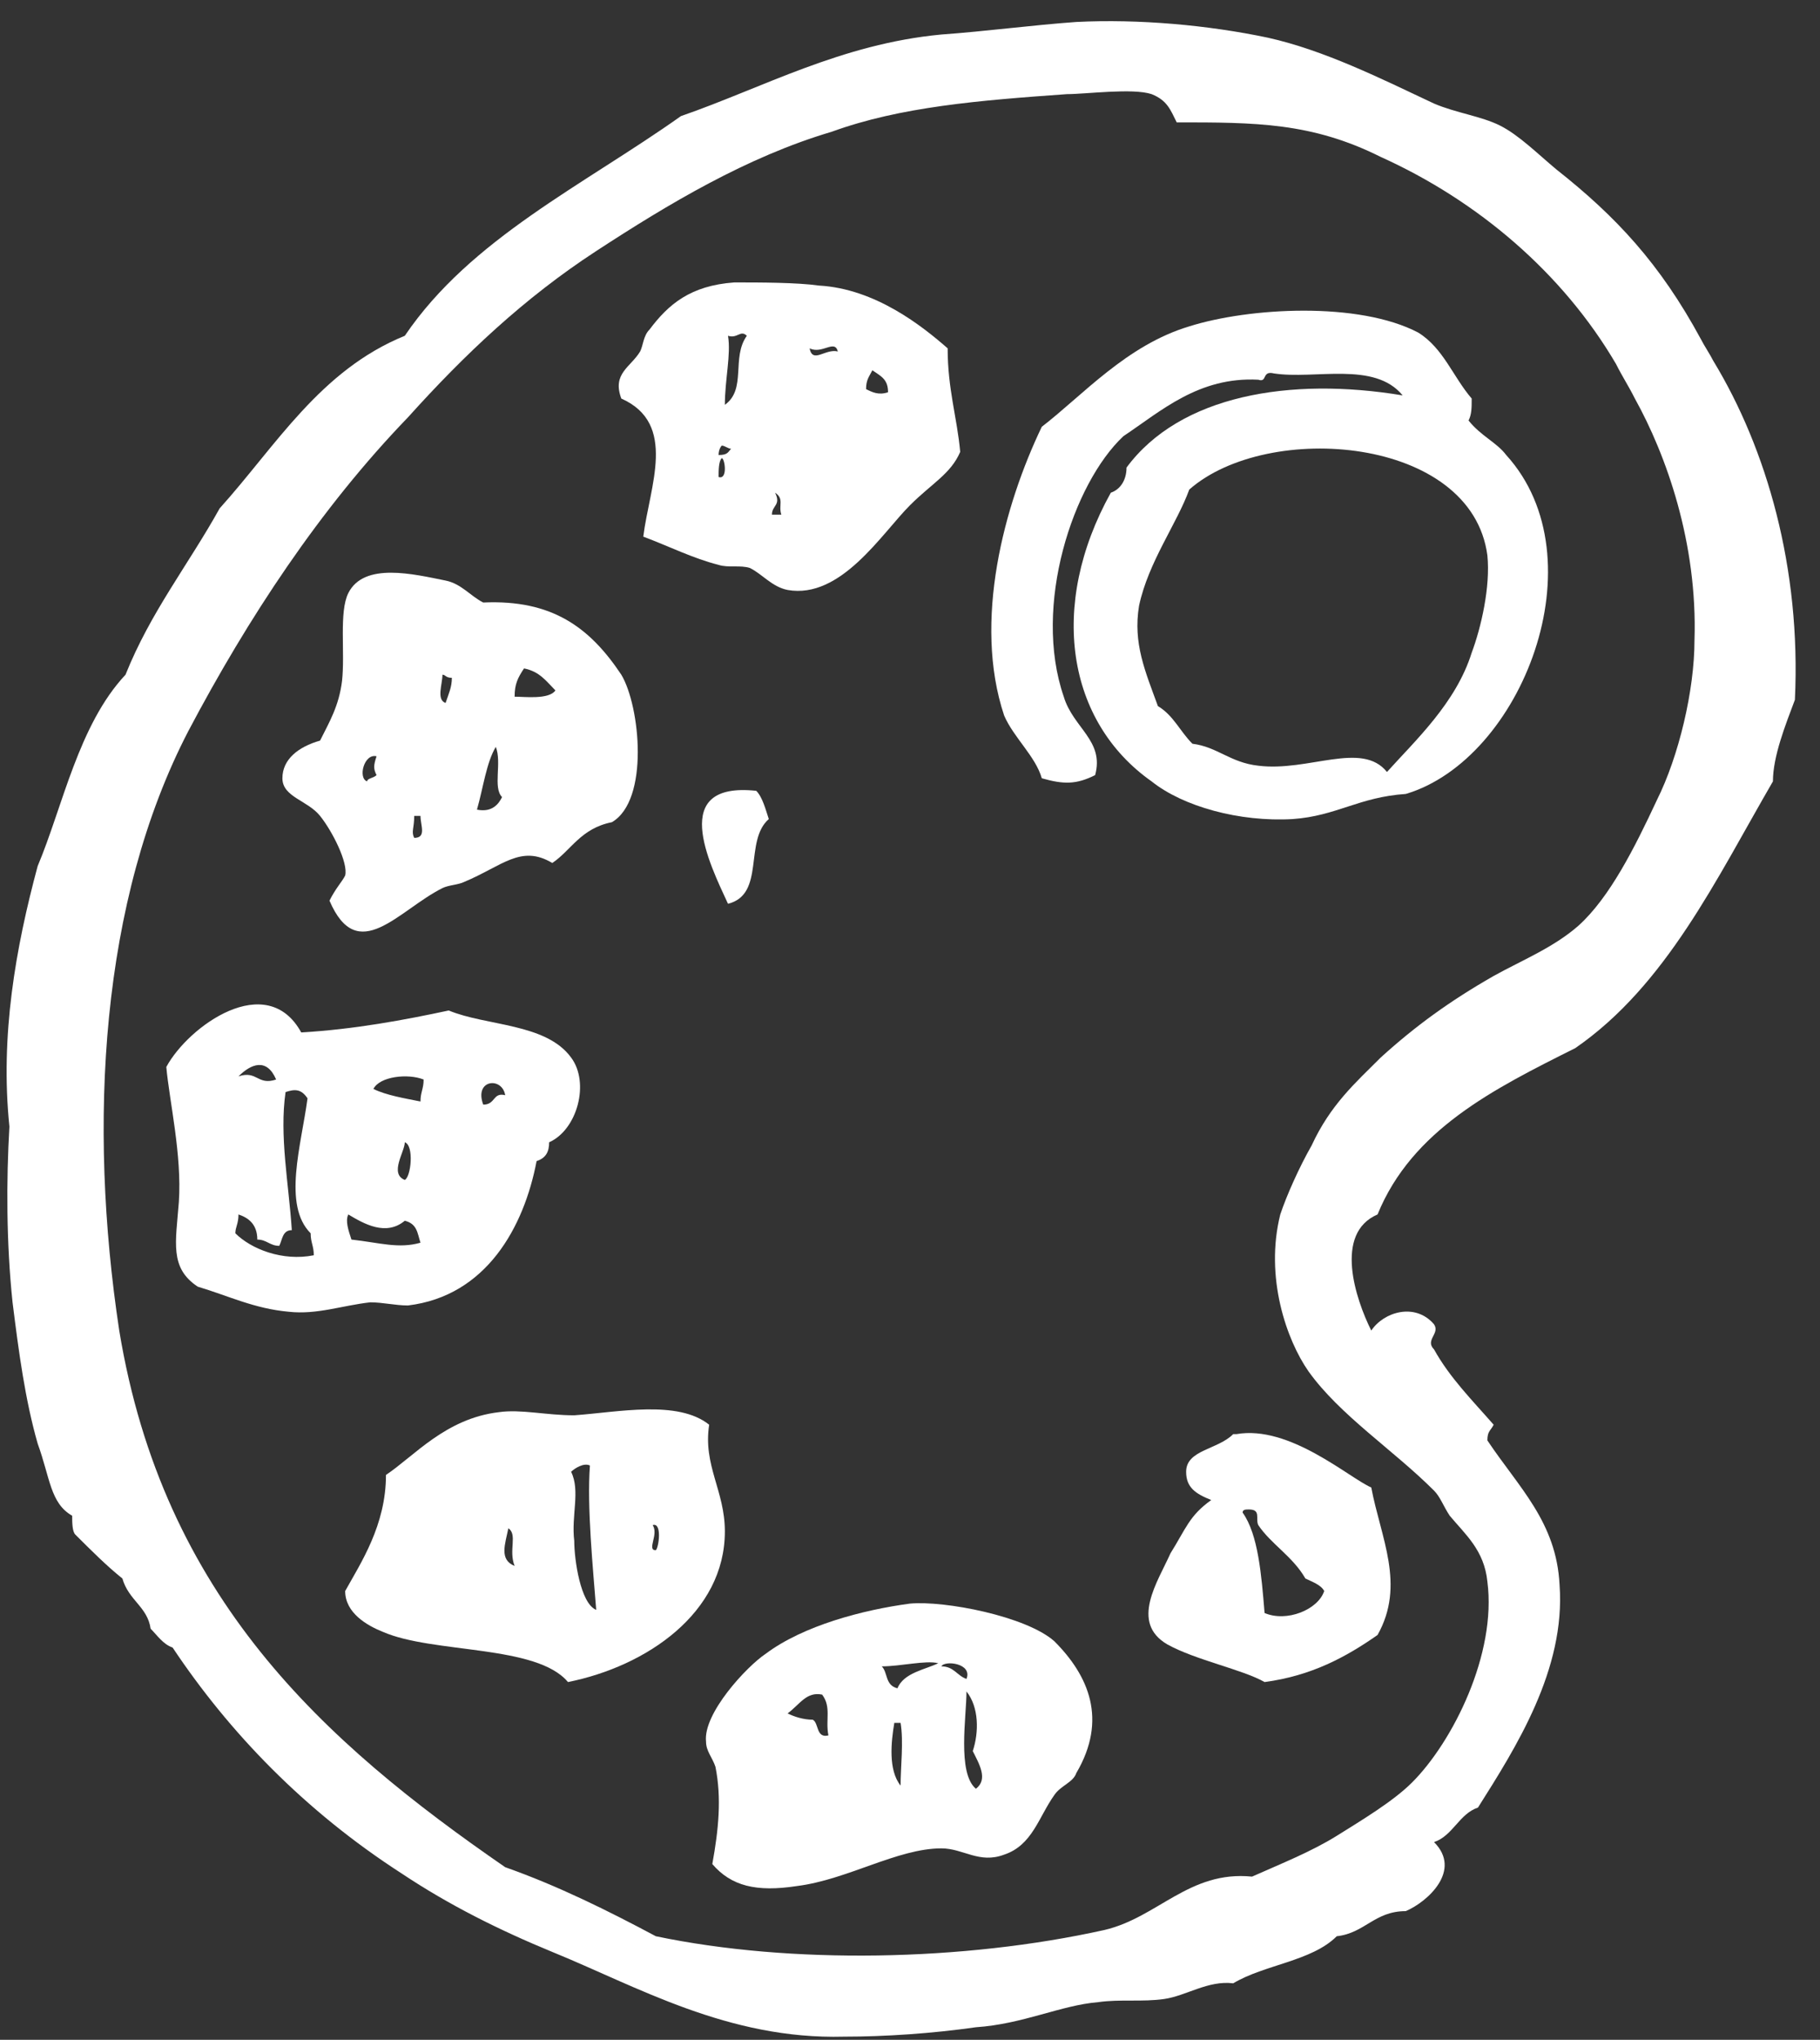
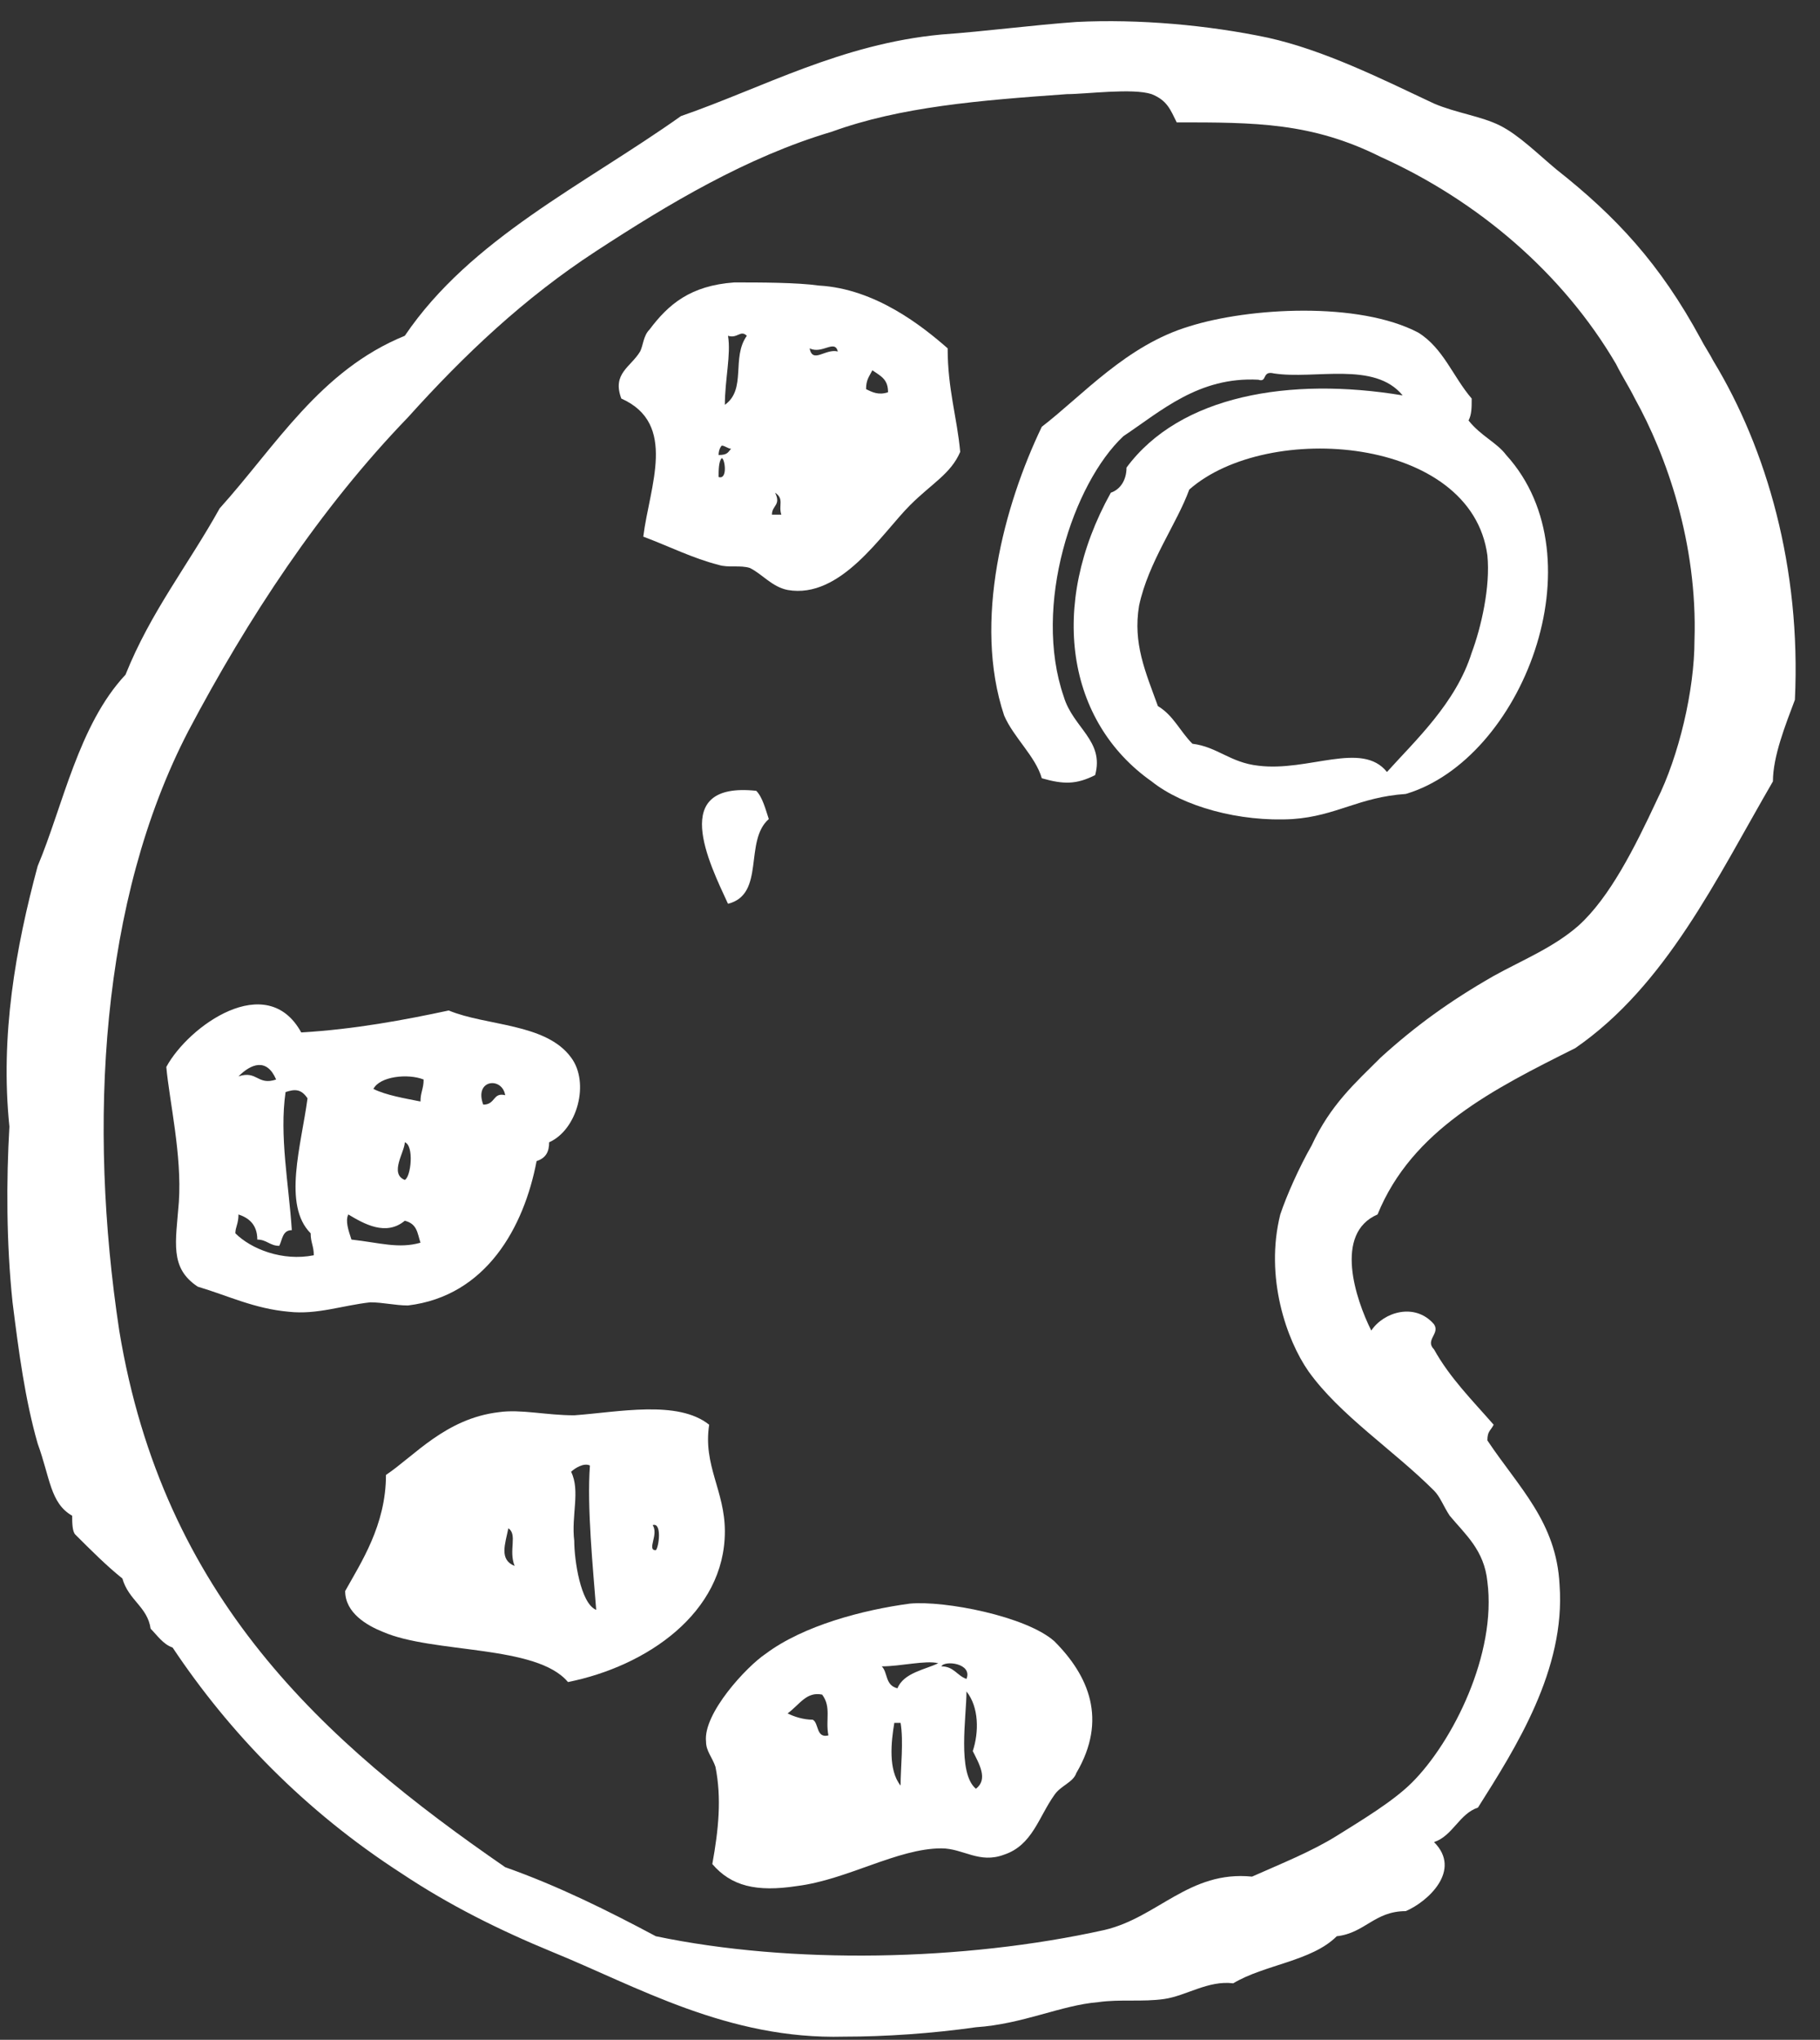
<svg xmlns="http://www.w3.org/2000/svg" width="58" height="65" viewBox="0 0 58 65" fill="none">
  <rect x="0" y="0" width="58" height="65" fill="#333333" stroke="none" />
  <path fill-rule="evenodd" clip-rule="evenodd" d="M43.7 42.4C44.1 41.8 45.1 41.5 45.7 42.2C45.9 42.5 45.4 42.7 45.7 43C46.2 43.9 46.9 44.6 47.6 45.4C47.5 45.6 47.4 45.6 47.4 45.9C48.4 47.4 49.6 48.5 49.7 50.5C49.9 53.2 48.3 55.7 47.1 57.6C46.5 57.8 46.3 58.5 45.7 58.7C46.6 59.6 45.5 60.6 44.8 60.9C43.8 60.9 43.5 61.6 42.6 61.7C41.8 62.5 40.3 62.6 39.3 63.2C38.5 63.1 37.8 63.6 37.1 63.7C36.4 63.8 35.7 63.7 35 63.8C33.8 63.9 32.6 64.5 31.1 64.6C29.7 64.8 28.2 64.9 26.9 64.9C23.2 65 20.3 63.3 17.6 62.2C15.9 61.5 14.3 60.7 12.8 59.7C9.7 57.7 7.3 55.2 5.5 52.5C5.2 52.4 5 52.1 4.8 51.9C4.7 51.2 4.1 51 3.9 50.3C3.4 49.9 2.9 49.4 2.4 48.9C2.3 48.8 2.3 48.5 2.3 48.3C1.6 47.9 1.6 47.1 1.2 46C0.8 44.6 0.6 43.1 0.4 41.5C0.2 39.6 0.2 37.6 0.3 35.9C-3.31551e-06 33 0.5 30.2 1.2 27.6C2 25.7 2.5 23.1 4 21.5C4.8 19.5 6 18 7 16.2C8.8 14.2 10.2 11.8 12.9 10.7C15 7.6 18.6 5.9 21.7 3.7C24.3 2.8 26.8 1.4 30 1.1C31.4 1 32.9 0.8 34.3 0.7C36.3 0.6 38.5 0.8 40.4 1.2C42.2 1.6 44 2.5 45.7 3.3C46.4 3.6 47.2 3.7 47.8 4C48.4 4.3 49 4.9 49.6 5.4C51.5 6.9 52.9 8.4 54.2 10.8C54.3 11 54.5 11.3 54.6 11.5C56.3 14.3 57.4 18.1 57.2 22.3C56.9 23.1 56.5 24.1 56.5 24.9C54.7 28 53.1 31.4 50.2 33.4C47.6 34.7 45 36 43.9 38.7C42.5 39.3 43.2 41.4 43.7 42.4ZM36.7 3C36.1 2.8 34.6 3 34 3C31.2 3.2 28.7 3.4 26.5 4.2C23.8 5 21.3 6.5 19 8C16.7 9.5 14.8 11.3 13 13.3C10.2 16.2 7.9 19.7 6 23.3C3.2 28.7 2.8 35.8 3.8 42.4C5.2 50.9 10.3 55.5 16.1 59.5C17.8 60.1 19.4 60.9 20.9 61.7C25.2 62.6 30.7 62.5 35.2 61.5C36.9 61.1 37.9 59.6 39.9 59.8C40.8 59.4 41.8 59 42.6 58.5C43.4 58 44.4 57.4 45 56.8C46.3 55.5 47.7 52.7 47.4 50.4C47.3 49.4 46.7 48.9 46.2 48.3C46 48 45.9 47.7 45.7 47.5C44.4 46.2 42.7 45.1 41.7 43.7C41 42.7 40.3 40.7 40.8 38.7C41 38.1 41.4 37.2 41.8 36.5C42.4 35.2 43.2 34.5 44 33.7C45.1 32.7 46.2 31.9 47.6 31.1C48.5 30.6 49.5 30.2 50.3 29.5C51.3 28.6 52.1 27 52.8 25.5C53.5 24.1 54 22 54 20.4C54.1 17.3 53.1 14.5 52.1 12.7C51.9 12.3 51.7 12 51.5 11.6C49.8 8.7 47.1 6.4 44 5C41.8 3.9 40 3.9 37.5 3.9C37.3 3.5 37.2 3.2 36.7 3Z" fill="white" />
  <path fill-rule="evenodd" clip-rule="evenodd" d="M44.7 12.6C43.8 11.5 41.9 12.1 40.6 11.9C40.2 11.8 40.4 12.2 40.1 12.1C38.2 12 37 13.1 35.8 13.9C34.2 15.4 32.9 19.3 33.9 22.2C34.2 23.2 35.2 23.6 34.9 24.7C34.3 25 33.9 25 33.2 24.8C33 24.1 32.3 23.5 32 22.8C31 19.8 32 16.1 33.2 13.6C34.5 12.6 35.9 11 37.9 10.4C39.8 9.8 43.3 9.6 45.2 10.6C46 11.1 46.3 12 46.9 12.7C46.9 13 46.9 13.2 46.8 13.4C47.2 13.9 47.7 14.1 48 14.5C51 17.8 48.5 24.2 44.8 25.3C43.3 25.4 42.6 26 41.2 26.1C39.5 26.2 37.7 25.7 36.7 24.9C34 23 33.4 19.3 35.4 15.7C35.7 15.6 35.9 15.3 35.9 14.9C37.6 12.6 41.1 12 44.7 12.6ZM46.9 20.8C47.2 20 47.5 18.7 47.4 17.7C46.9 13.9 40.4 13.4 37.9 15.6C37.5 16.7 36.6 17.9 36.3 19.3C36.1 20.5 36.5 21.4 36.9 22.5C37.4 22.8 37.6 23.3 38 23.7C38.8 23.8 39.2 24.3 40.1 24.4C41.7 24.6 43.4 23.6 44.2 24.6C45.1 23.6 46.4 22.4 46.9 20.8Z" fill="white" />
  <path fill-rule="evenodd" clip-rule="evenodd" d="M24.1 25.2C24.3 25.4 24.4 25.8 24.5 26.1C23.7 26.8 24.4 28.5 23.2 28.8C22.6 27.5 21.3 24.9 24.1 25.2Z" fill="white" />
  <path fill-rule="evenodd" clip-rule="evenodd" d="M9.6 32.9C11.3 32.8 12.9 32.5 14.3 32.2C15.5 32.7 17.4 32.6 18.2 33.7C18.8 34.5 18.4 36 17.5 36.4C17.5 36.7 17.4 36.9 17.1 37C16.7 39.1 15.5 41.3 13 41.6C12.6 41.6 12.2 41.5 11.8 41.5C10.9 41.6 10.1 41.9 9.2 41.8C8.1 41.7 7.3 41.3 6.3 41C5.4 40.4 5.6 39.6 5.7 38.3C5.8 36.8 5.4 35.1 5.3 34C6 32.7 8.5 30.9 9.6 32.9ZM7.6 34.3C8.2 34.1 8.2 34.6 8.8 34.4C8.5 33.7 8 33.9 7.6 34.3ZM11.9 34.7C12.3 34.9 12.9 35 13.4 35.1C13.4 34.8 13.5 34.7 13.5 34.4C13 34.2 12.1 34.3 11.9 34.7ZM15.4 35.2C15.8 35.2 15.7 34.8 16.1 34.9C16 34.3 15.1 34.4 15.4 35.2ZM9.1 34.8C8.9 36.2 9.2 37.7 9.3 39.2C9 39.2 9 39.5 8.9 39.7C8.6 39.7 8.5 39.5 8.2 39.5C8.2 39 7.9 38.8 7.6 38.7C7.6 39 7.5 39.1 7.5 39.3C8 39.8 9 40.2 10 40C10 39.7 9.9 39.6 9.9 39.3C9 38.4 9.6 36.5 9.8 35C9.6 34.7 9.4 34.7 9.1 34.8ZM12.9 37.6C13.1 37.5 13.2 36.5 12.9 36.4C12.9 36.7 12.4 37.4 12.9 37.6ZM11.2 39.5C12.1 39.6 12.7 39.8 13.4 39.6C13.3 39.3 13.3 39 12.9 38.9C12.3 39.4 11.6 39 11.1 38.7C11 38.9 11.1 39.2 11.2 39.5Z" fill="white" />
  <path fill-rule="evenodd" clip-rule="evenodd" d="M30.6 14.4C30.3 15.1 29.7 15.4 29 16.1C28.1 17 26.8 19.1 25.1 18.8C24.6 18.7 24.3 18.3 23.9 18.1C23.6 18 23.2 18.1 22.9 18C22.1 17.8 21.3 17.4 20.5 17.1C20.7 15.5 21.6 13.5 19.8 12.7C19.5 11.9 20.1 11.7 20.4 11.2C20.5 11 20.5 10.7 20.7 10.5C21.3 9.7 22 9.1 23.4 9C24.2 9 25.4 9 26.1 9.1C27.9 9.2 29.4 10.4 30.2 11.1C30.2 12.4 30.5 13.3 30.6 14.4ZM23.2 10.7C23.3 11.3 23.1 12.1 23.1 12.9C23.8 12.4 23.3 11.4 23.8 10.7C23.6 10.5 23.5 10.8 23.2 10.7ZM25.8 11.1C25.9 11.6 26.3 11.1 26.7 11.2C26.6 10.8 26.2 11.3 25.8 11.1ZM27.6 12.4C27.8 12.5 28 12.6 28.3 12.5C28.3 12.1 28.1 12 27.8 11.8C27.7 12 27.6 12.1 27.6 12.4ZM22.9 14.5C23.2 14.5 23.2 14.4 23.3 14.3C23.2 14.3 23.1 14.2 23 14.2C23 14.2 22.9 14.3 22.9 14.5ZM22.9 15.2C23.2 15.3 23.1 14.6 23 14.6C22.9 14.7 22.9 15 22.9 15.2ZM24.6 16.4C24.7 16.4 24.8 16.4 24.9 16.4C24.8 16.1 25 15.9 24.7 15.7C24.9 16.1 24.6 16.1 24.6 16.4Z" fill="white" />
-   <path fill-rule="evenodd" clip-rule="evenodd" d="M17.6 27.5C16.6 26.9 16 27.6 14.8 28.1C14.6 28.2 14.3 28.2 14.1 28.3C12.7 29 11.4 30.8 10.5 28.7C10.7 28.3 10.9 28.1 11 27.9C11.1 27.5 10.6 26.5 10.2 26C9.8 25.5 9 25.4 9 24.8C9 24.2 9.5 23.8 10.2 23.6C10.5 23 10.8 22.5 10.9 21.7C11 20.8 10.8 19.5 11.1 18.9C11.6 17.9 13.2 18.3 14.2 18.5C14.7 18.6 15 19 15.4 19.2C17.6 19.1 18.8 20 19.8 21.5C20.4 22.5 20.7 25.5 19.5 26.2C18.5 26.4 18.2 27.1 17.6 27.5ZM16.4 22.2C16.7 22.2 17.5 22.3 17.7 22C17.4 21.7 17.2 21.4 16.7 21.3C16.5 21.6 16.4 21.8 16.4 22.2ZM14.2 22.4C14.3 22.1 14.4 21.9 14.4 21.6C14.2 21.6 14.2 21.5 14.1 21.5C14.1 21.8 13.9 22.3 14.2 22.4ZM15.2 25.8C15.7 25.9 15.9 25.6 16 25.4C15.7 25.1 16 24.3 15.8 23.8C15.5 24.3 15.4 25.1 15.2 25.8ZM11.7 24.9C11.7 24.8 11.9 24.8 12 24.7C11.9 24.5 11.9 24.4 12 24.1C11.6 24 11.4 24.8 11.7 24.9ZM13.2 26.7C13.6 26.7 13.4 26.3 13.4 26C13.3 26 13.3 26 13.2 26C13.2 26.4 13.1 26.5 13.2 26.7Z" fill="white" />
-   <path fill-rule="evenodd" clip-rule="evenodd" d="M38.6 47.8C38.1 47.6 37.8 47.4 37.8 46.9C37.8 46.2 38.8 46.2 39.3 45.7H39.4C41.1 45.4 43 47.1 43.7 47.4C44 49 44.8 50.5 43.9 52.1C42.9 52.8 41.8 53.4 40.3 53.6C39.6 53.2 38.1 52.9 37.2 52.4C36 51.7 36.9 50.4 37.3 49.5C37.8 48.7 37.9 48.3 38.6 47.8ZM40.3 51.4C41 51.7 42 51.3 42.2 50.7C42.1 50.5 41.8 50.4 41.6 50.3C41.2 49.6 40.5 49.2 40.1 48.6C40 48.4 40.2 48.1 39.8 48.1C39.7 48.1 39.6 48.1 39.6 48.2C40.1 48.9 40.2 50.2 40.3 51.4Z" fill="white" />
  <path fill-rule="evenodd" clip-rule="evenodd" d="M22.6 45.4C22.4 46.7 23.1 47.5 23.1 48.8C23.1 51.4 20.6 53.1 18.1 53.6C17.1 52.4 13.8 52.7 12.2 52C11.7 51.8 11 51.4 11 50.7C11.5 49.8 12.3 48.6 12.3 47C13.2 46.4 14.2 45.2 15.9 45C16.6 44.9 17.4 45.1 18.3 45.1C19.7 45 21.6 44.6 22.6 45.4ZM18.2 46.9C18.5 47.5 18.2 48.3 18.3 49.1C18.3 49.7 18.5 51.1 19 51.3C18.9 50 18.7 48 18.8 46.7C18.6 46.6 18.3 46.8 18.2 46.9ZM20.9 49.4C21 49.3 21.1 48.5 20.8 48.6C21 48.9 20.6 49.4 20.9 49.4ZM16.4 49.9C16.2 49.4 16.5 48.9 16.2 48.7C16.1 49.2 15.9 49.7 16.4 49.9Z" fill="white" />
  <path fill-rule="evenodd" clip-rule="evenodd" d="M22.7 59.4C22.9 58.3 23 57.3 22.8 56.3C22.7 56 22.5 55.8 22.5 55.5C22.4 54.6 23.8 53.1 24.4 52.7C25.6 51.8 27.5 51.3 29 51.1C30.1 51 32.7 51.5 33.6 52.3C34.7 53.4 35.3 54.8 34.3 56.5C34.2 56.8 33.8 56.9 33.6 57.2C33.1 57.9 32.9 58.8 32 59.1C31.2 59.4 30.7 58.9 30 58.9C28.6 58.9 27 59.9 25.4 60.1C24.1 60.3 23.3 60.1 22.7 59.4ZM28.1 53.1C28.3 53.3 28.2 53.7 28.6 53.8C28.8 53.3 29.5 53.2 29.9 53C29.5 52.9 28.7 53.1 28.1 53.1ZM30 53.1C30.4 53.1 30.5 53.4 30.8 53.5C31 53 30.1 52.9 30 53.1ZM25.1 54.6C25.3 54.7 25.6 54.8 25.9 54.8C26.1 54.9 26 55.4 26.4 55.3C26.3 54.8 26.5 54.4 26.2 54C25.7 53.9 25.5 54.3 25.1 54.6ZM31.1 57C31.5 56.7 31.2 56.2 31 55.8C31.2 55.2 31.2 54.4 30.8 53.9C30.8 54.7 30.5 56.5 31.1 57ZM28.7 56.9C28.7 56.3 28.8 55.5 28.7 54.9C28.6 54.9 28.5 54.9 28.5 54.9C28.4 55.5 28.3 56.4 28.7 56.9Z" fill="white" />
</svg>